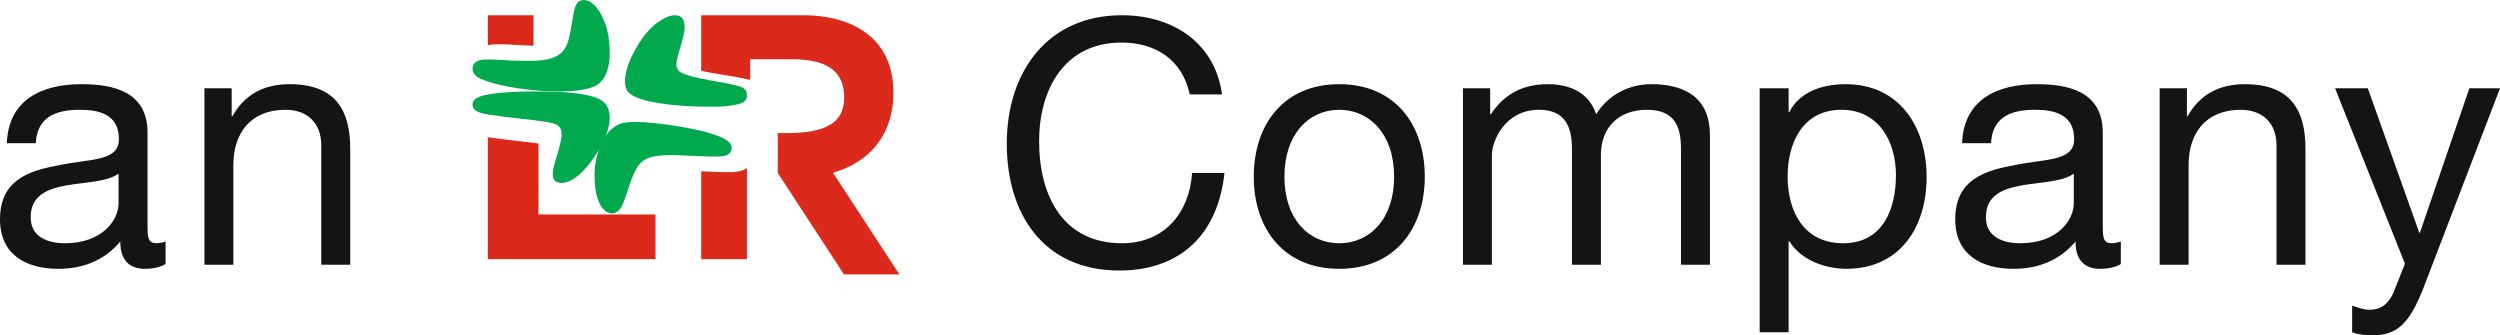
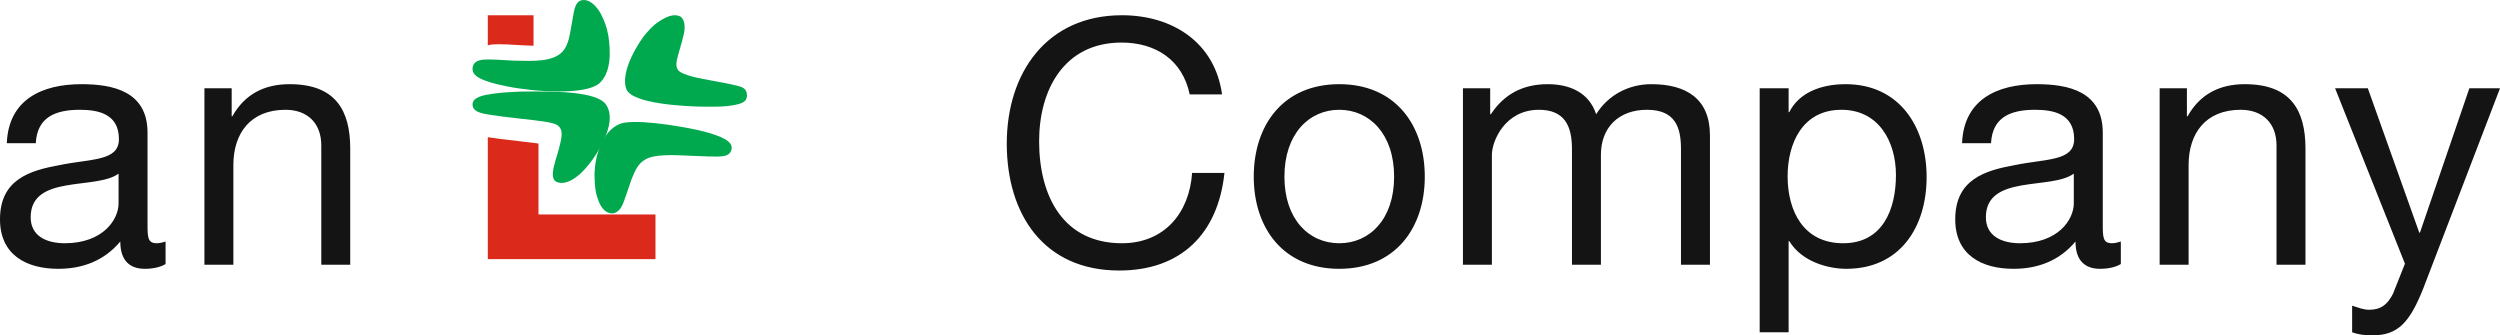
<svg xmlns="http://www.w3.org/2000/svg" width="164px" height="22px" viewBox="0 0 164 22" version="1.1">
  <desc>Created with Sketch.</desc>
  <defs />
  <g id="Symbols" stroke="none" stroke-width="1" fill="none" fill-rule="evenodd">
    <g id="Footer" transform="translate(-727, -302)">
      <g id="Page-1-Copy-6" transform="translate(727, 302)">
-         <path d="M48.369,11.257 C48.217,11.288 48.092,11.288 47.93,11.293 C47.47,11.302 47.22,11.285 46.209,11.246 C46.138,11.243 46.066,11.241 46,11.236 L46,17 L49,17 L49,11 C48.826,11.17 48.59,11.215 48.369,11.257" id="Fill-1" fill="#DB2A1B" />
        <path d="M32,2.974 C32.206,2.906 32.486,2.906 32.715,2.902 C33.106,2.909 33.342,2.906 34.207,2.967 C34.472,2.972 34.749,3 35,3 L35,1 L32,1 L32,2.98 L32,2.974 Z" id="Fill-3" fill="#DB2A1B" />
-         <path d="M46,4.647 C46.412,4.738 46.864,4.812 47.263,4.879 C48.199,5.036 48.331,5.047 48.872,5.167 C48.998,5.196 49.112,5.21 49.213,5.25 L49.213,3.886 L51.932,3.886 C54.411,3.886 55.378,4.779 55.378,6.391 C55.378,8.066 54.164,8.73 51.606,8.73 L51.019,8.73 L51.019,11.343 L55.365,18 L59,18 L54.646,11.334 C57.491,10.494 58.61,8.388 58.61,6.076 C58.61,2.249 55.566,1 52.734,1 L46,1 L46,4.647" id="Fill-5" fill="#DB2A1B" />
        <path d="M35.325,9.416 C34.95,9.362 34.505,9.315 34.034,9.258 C33.159,9.162 32.454,9.072 32,9 L32,17 L43,17 L43,14.068 L35.325,14.068 L35.325,9.416 Z" id="Fill-7" fill="#DB2A1B" />
        <path d="M39.759,6.867 C40.274,7.629 39.921,8.824 39.108,10.117 C38.778,10.636 38.478,10.998 38.093,11.374 C37.648,11.774 37.033,12.177 36.477,11.918 C36.107,11.691 36.304,11.007 36.445,10.504 C36.523,10.233 36.587,10.058 36.665,9.766 C36.84,9.06 37.01,8.49 36.54,8.2 C36.223,8.002 35.275,7.915 34.184,7.789 C33.237,7.685 32.487,7.589 32.033,7.514 C31.498,7.42 31.046,7.317 31.002,6.901 C30.951,6.354 31.775,6.239 32.194,6.17 C32.866,6.068 33.333,6.044 34.04,6.012 C36.441,5.97 39.167,5.992 39.759,6.867" id="Fill-9" fill="#00A94E" />
        <path d="M40.621,8.143 C41.476,7.761 44.41,8.236 45.688,8.511 C46.609,8.723 46.682,8.77 47.236,8.969 C47.636,9.145 48.073,9.387 47.99,9.794 C47.9,10.205 47.531,10.255 47.103,10.272 C46.632,10.277 46.376,10.259 45.337,10.22 C44.105,10.16 42.947,10.109 42.342,10.456 C41.859,10.734 41.686,11.123 41.407,11.817 C41.21,12.401 41.127,12.658 40.96,13.121 C40.865,13.373 40.704,13.895 40.238,13.994 C39.807,14.052 39.457,13.693 39.267,13.192 C39.09,12.725 39.01,12.333 39,11.479 C39.023,10.104 39.546,8.626 40.621,8.143" id="Fill-11" fill="#00A94E" />
        <path d="M31.655,5.217 C31.286,5.062 30.905,4.832 31.021,4.355 C31.141,3.904 31.686,3.906 32.087,3.9 C32.498,3.906 32.762,3.923 33.667,3.977 C35.02,4.009 36.272,4.073 36.921,3.367 C37.3,2.92 37.371,2.299 37.471,1.768 C37.529,1.429 37.549,1.314 37.612,0.971 C37.662,0.714 37.729,0.073 38.193,0.008 C38.633,-0.059 39.062,0.298 39.408,0.892 C39.669,1.41 39.799,1.753 39.909,2.347 C40.053,3.3 40.131,4.757 39.304,5.476 C38.394,6.241 35.141,6.044 33.277,5.67 C32.21,5.451 31.968,5.342 31.655,5.217" id="Fill-13" fill="#00A94E" />
        <path d="M41.091,5.849 C40.635,4.648 42.029,2.593 42.367,2.208 C42.831,1.683 42.98,1.568 43.389,1.304 C43.708,1.11 44.209,0.88 44.615,1.073 C44.939,1.271 44.948,1.773 44.872,2.18 C44.752,2.688 44.723,2.791 44.555,3.357 C44.34,4.089 44.304,4.371 44.504,4.625 C44.826,4.956 45.936,5.15 46.797,5.307 C47.683,5.472 47.787,5.487 48.299,5.61 C48.683,5.707 49,5.782 49,6.269 C49,6.759 48.471,6.835 48.037,6.914 C47.503,6.998 47.111,7.005 46.22,6.998 C45.04,6.99 41.461,6.826 41.091,5.849" id="Fill-15" fill="#00A94E" />
        <path d="M10.862,15.843 C10.661,15.91 10.46,15.957 10.282,15.957 C9.678,15.957 9.678,15.552 9.678,14.657 L9.678,8.702 C9.678,5.994 7.42,5.522 5.341,5.522 C2.749,5.522 0.559,6.53 0.447,9.395 L2.348,9.395 C2.436,7.695 3.622,7.202 5.23,7.202 C6.414,7.202 7.801,7.448 7.801,9.127 C7.801,10.583 5.99,10.403 3.911,10.83 C1.946,11.188 0,11.769 0,14.389 C0,16.716 1.721,17.634 3.821,17.634 C5.431,17.634 6.84,17.098 7.891,15.843 C7.891,17.098 8.516,17.634 9.499,17.634 C10.058,17.634 10.526,17.522 10.862,17.321 L10.862,15.843 Z M7.778,13.337 C7.778,14.411 6.75,15.957 4.247,15.957 C3.085,15.957 2.012,15.507 2.012,14.254 C2.012,11.411 6.303,12.485 7.778,11.389 L7.778,13.337 Z M13.41,17.366 L15.309,17.366 L15.309,10.83 C15.309,8.747 16.427,7.202 18.73,7.202 C20.182,7.202 21.076,8.098 21.076,9.53 L21.076,17.366 L22.975,17.366 L22.975,9.753 C22.975,7.268 22.037,5.522 18.998,5.522 C17.321,5.522 16.048,6.194 15.243,7.628 L15.198,7.628 L15.198,5.792 L13.41,5.792 L13.41,17.366 Z M80.167,6.194 C79.699,2.792 76.928,1 73.597,1 C68.682,1 66.044,4.761 66.044,9.419 C66.044,14.074 68.479,17.746 73.419,17.746 C77.464,17.746 79.9,15.35 80.324,11.344 L78.202,11.344 C78.022,13.984 76.369,15.957 73.597,15.957 C69.776,15.957 68.166,12.91 68.166,9.262 C68.166,5.926 69.776,2.792 73.576,2.792 C75.811,2.792 77.575,3.933 78.044,6.194 L80.167,6.194 Z M84.258,11.591 C84.258,8.791 85.866,7.202 87.855,7.202 C89.844,7.202 91.454,8.791 91.454,11.591 C91.454,14.389 89.844,15.957 87.855,15.957 C85.866,15.957 84.258,14.389 84.258,11.591 Z M82.246,11.591 C82.246,14.971 84.19,17.634 87.855,17.634 C91.522,17.634 93.466,14.971 93.466,11.591 C93.466,8.186 91.522,5.522 87.855,5.522 C84.19,5.522 82.246,8.186 82.246,11.591 Z M95.969,17.366 L97.868,17.366 L97.868,10.157 C97.868,9.262 98.718,7.202 100.953,7.202 C102.65,7.202 103.121,8.276 103.121,9.777 L103.121,17.366 L105.02,17.366 L105.02,10.157 C105.02,8.366 106.183,7.202 108.039,7.202 C109.893,7.202 110.272,8.344 110.272,9.777 L110.272,17.366 L112.173,17.366 L112.173,8.881 C112.173,6.485 110.629,5.522 108.328,5.522 C106.831,5.522 105.489,6.239 104.708,7.493 C104.239,6.061 102.965,5.522 101.533,5.522 C99.902,5.522 98.673,6.172 97.801,7.493 L97.756,7.493 L97.756,5.792 L95.969,5.792 L95.969,17.366 Z M115.435,21.798 L117.334,21.798 L117.334,15.82 L117.379,15.82 C118.207,17.186 119.948,17.634 121.113,17.634 C124.643,17.634 126.386,14.902 126.386,11.612 C126.386,8.344 124.621,5.522 121.068,5.522 C119.456,5.522 118.004,6.082 117.379,7.358 L117.334,7.358 L117.334,5.792 L115.435,5.792 L115.435,21.798 Z M124.374,11.478 C124.374,13.74 123.504,15.957 120.911,15.957 C118.296,15.957 117.268,13.828 117.268,11.567 C117.268,9.419 118.229,7.202 120.8,7.202 C123.258,7.202 124.374,9.307 124.374,11.478 Z M139.126,15.843 C138.924,15.91 138.723,15.957 138.544,15.957 C137.942,15.957 137.942,15.552 137.942,14.657 L137.942,8.702 C137.942,5.994 135.683,5.522 133.605,5.522 C131.012,5.522 128.822,6.53 128.711,9.395 L130.611,9.395 C130.699,7.695 131.883,7.202 133.493,7.202 C134.677,7.202 136.064,7.448 136.064,9.127 C136.064,10.583 134.253,10.403 132.174,10.83 C130.207,11.188 128.263,11.769 128.263,14.389 C128.263,16.716 129.984,17.634 132.085,17.634 C133.694,17.634 135.103,17.098 136.152,15.843 C136.152,17.098 136.779,17.634 137.762,17.634 C138.321,17.634 138.79,17.522 139.126,17.321 L139.126,15.843 Z M136.041,13.337 C136.041,14.411 135.013,15.957 132.51,15.957 C131.346,15.957 130.274,15.507 130.274,14.254 C130.274,11.411 134.566,12.485 136.041,11.389 L136.041,13.337 Z M141.673,17.366 L143.572,17.366 L143.572,10.83 C143.572,8.747 144.69,7.202 146.991,7.202 C148.445,7.202 149.339,8.098 149.339,9.53 L149.339,17.366 L151.239,17.366 L151.239,9.753 C151.239,7.268 150.301,5.522 147.261,5.522 C145.583,5.522 144.309,6.194 143.506,7.628 L143.461,7.628 L143.461,5.792 L141.673,5.792 L141.673,17.366 Z M164,5.792 L161.99,5.792 L158.748,15.262 L158.704,15.262 L155.329,5.792 L153.182,5.792 L157.764,17.299 L156.982,19.268 C156.625,19.963 156.201,20.321 155.417,20.321 C155.038,20.321 154.658,20.164 154.3,20.053 L154.3,21.798 C154.726,21.955 155.173,22 155.619,22 C157.318,22 158.078,21.149 158.971,18.91 L164,5.792 Z" id="Fill-17" fill="#131413" />
      </g>
    </g>
  </g>
</svg>